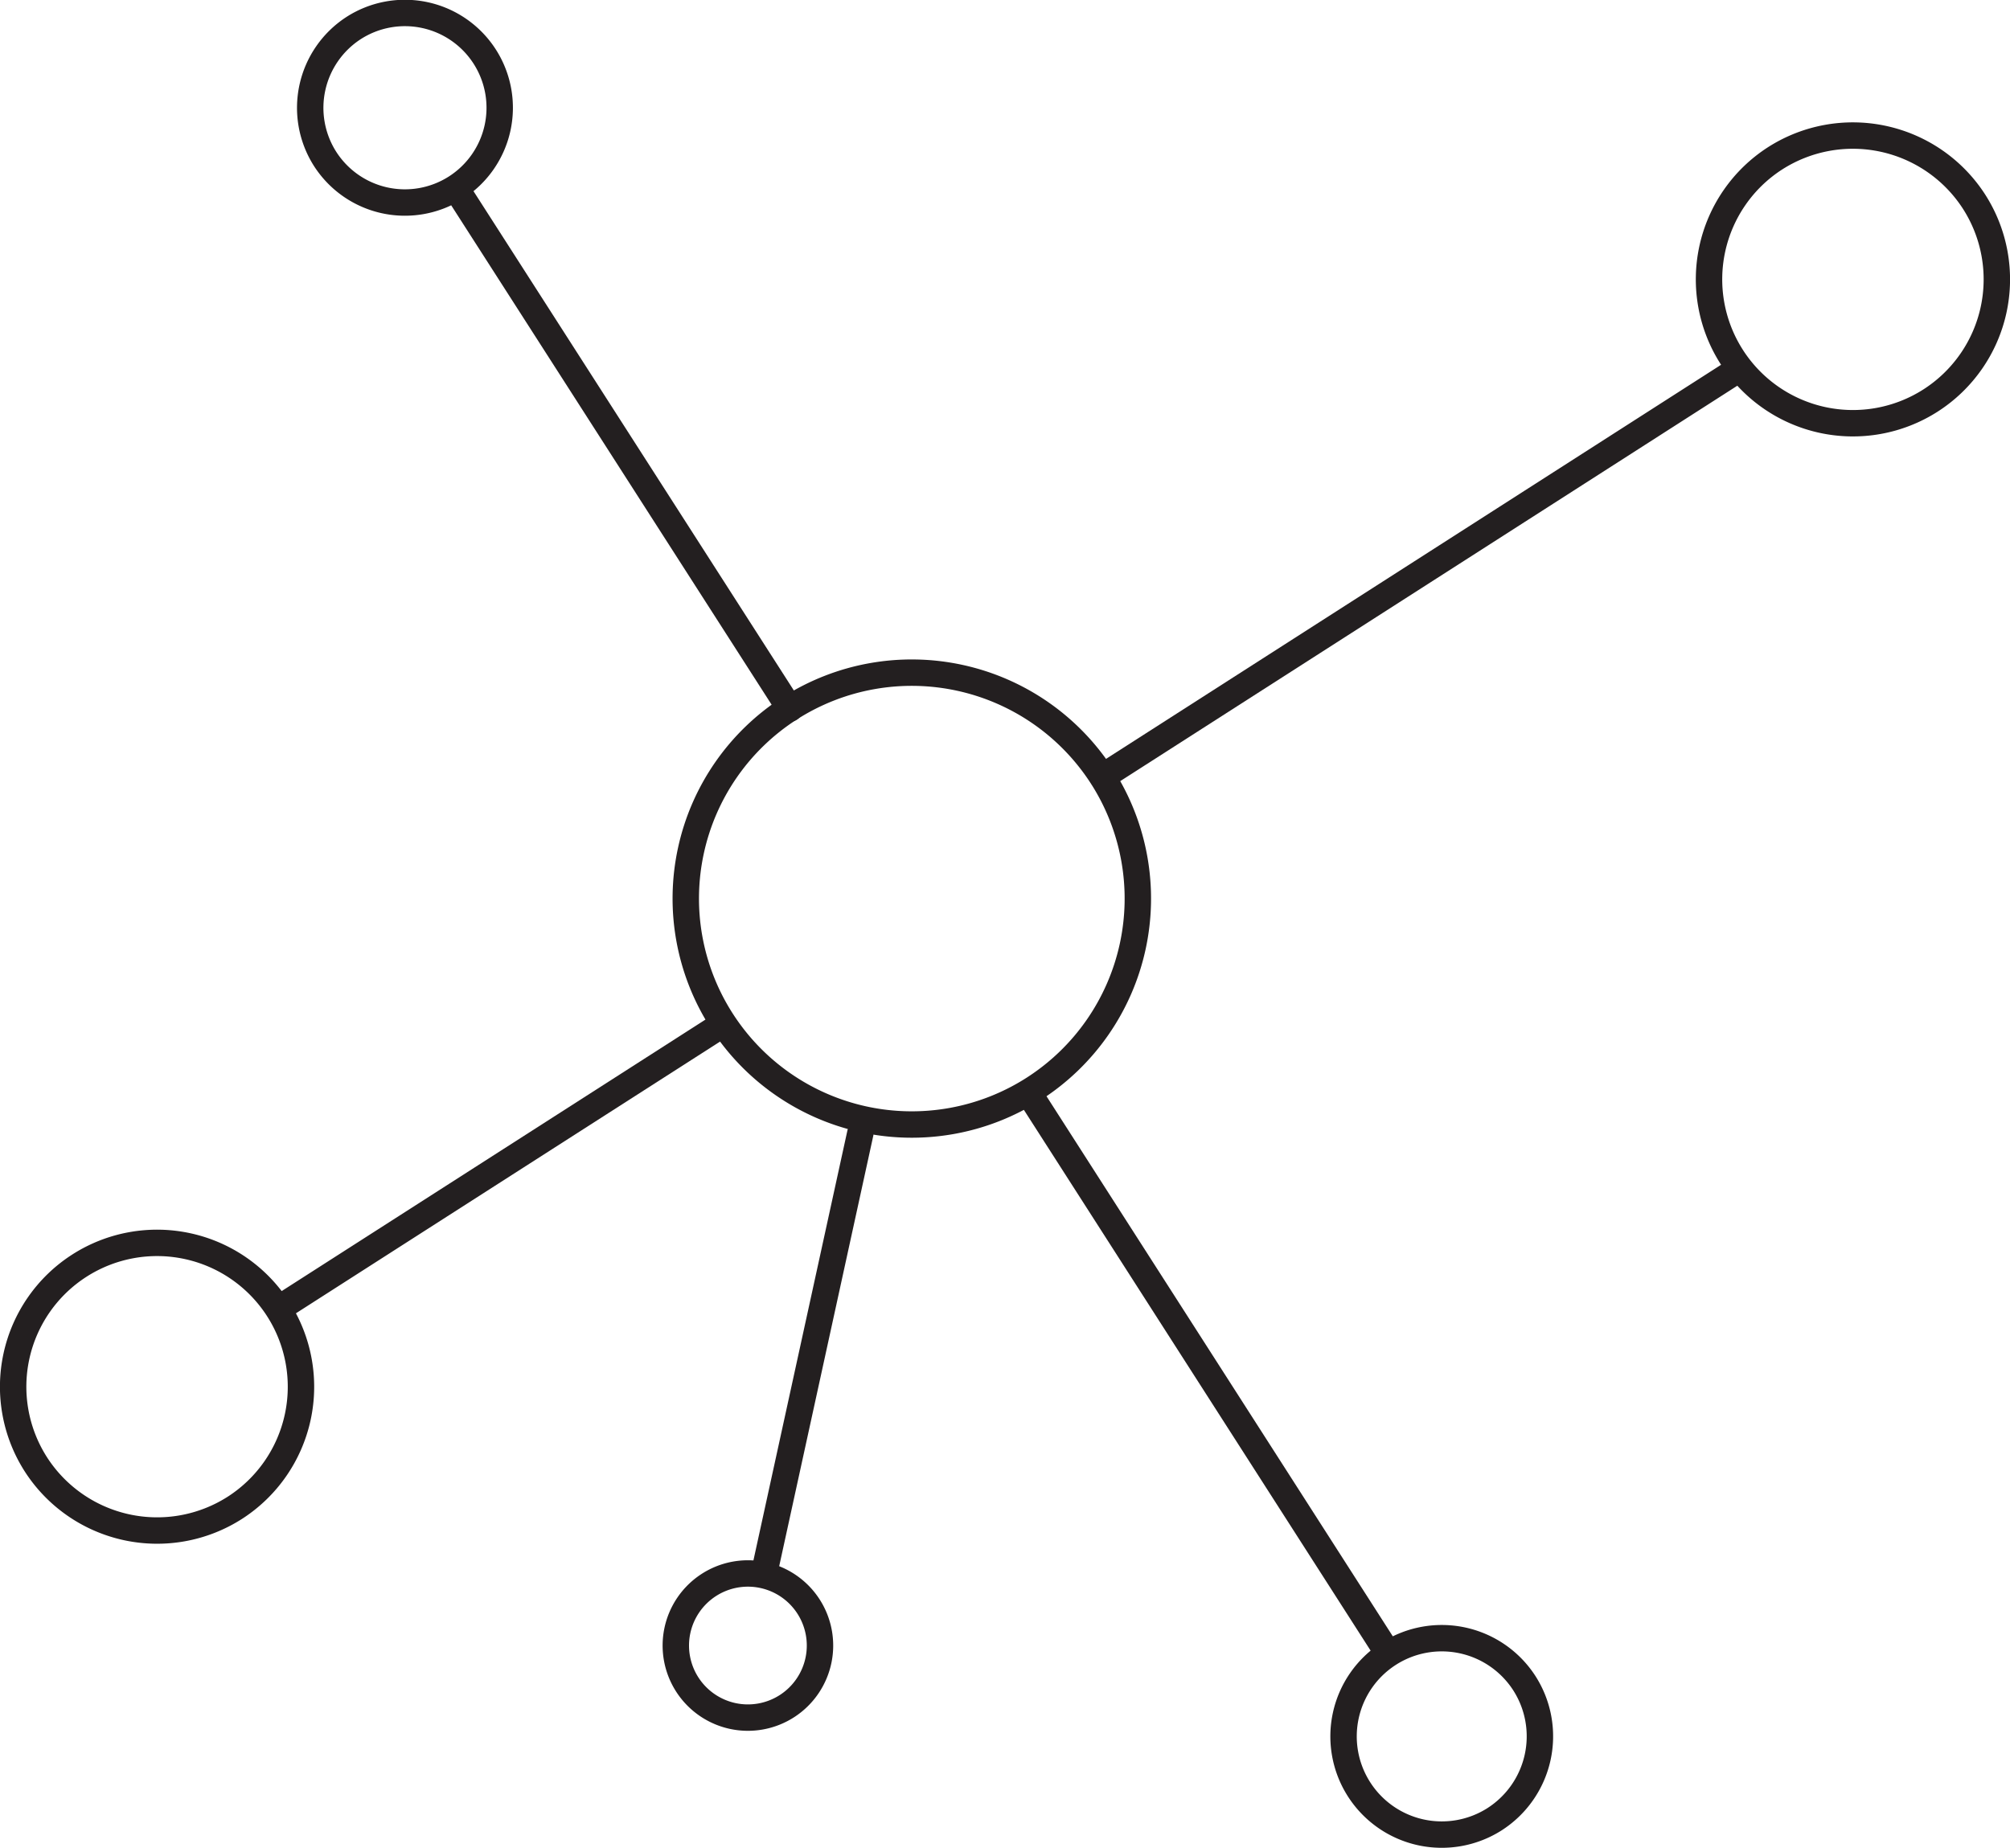
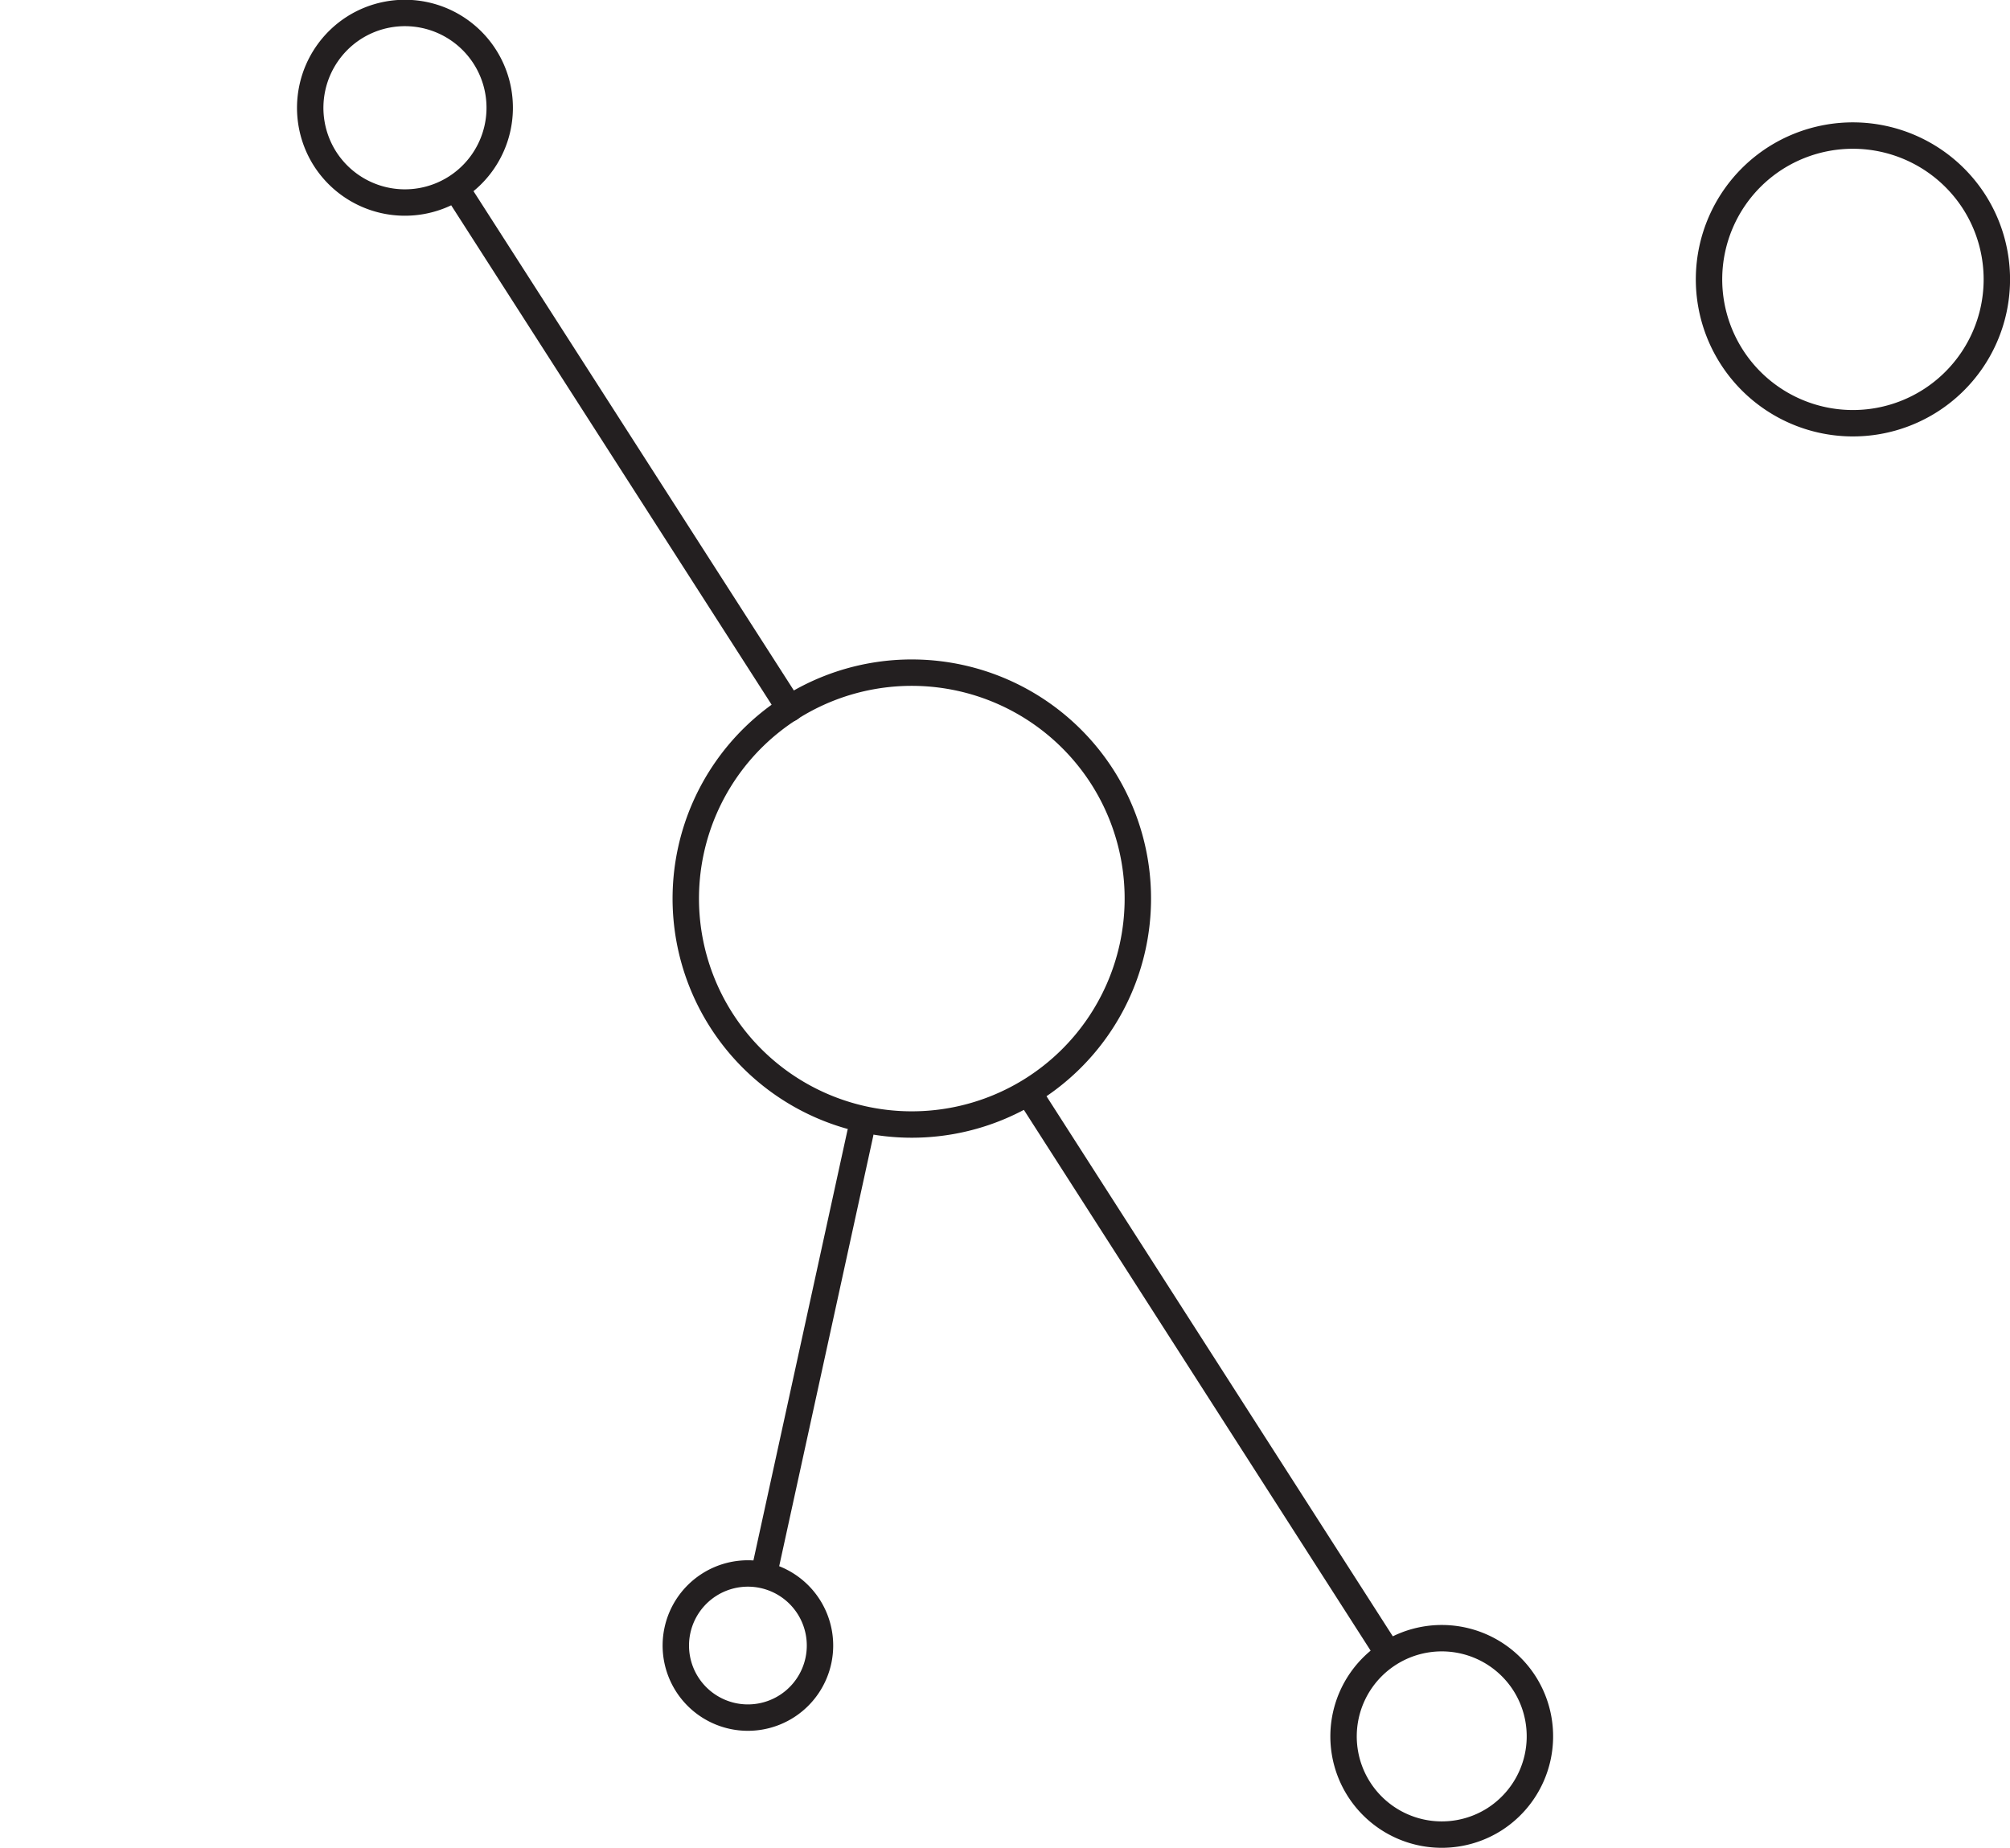
<svg xmlns="http://www.w3.org/2000/svg" viewBox="0 0 76.12 70">
  <title>Asset 245</title>
  <g id="Layer_2" data-name="Layer 2">
    <g id="Icons">
      <path d="M41.74,29.42a8.56,8.56,0,1,1-11.83-2.59A8.57,8.57,0,0,1,41.74,29.42Z" style="fill:none;stroke:#231f20;stroke-linecap:round;stroke-linejoin:round" />
-       <path d="M74.76,7.64A5.45,5.45,0,1,1,67.22,6,5.46,5.46,0,0,1,74.76,7.64Zm-33,21.78L65.82,14" style="fill:none;stroke:#231f20;stroke-linecap:round;stroke-linejoin:round" />
+       <path d="M74.76,7.64A5.45,5.45,0,1,1,67.22,6,5.46,5.46,0,0,1,74.76,7.64Zm-33,21.78" style="fill:none;stroke:#231f20;stroke-linecap:round;stroke-linejoin:round" />
      <path d="M13.38,1.07A3.59,3.59,0,1,1,12.3,6,3.6,3.6,0,0,1,13.38,1.07ZM29.91,26.84,17.26,7.12" style="fill:none;stroke:#231f20;stroke-linecap:round;stroke-linejoin:round" />
      <path d="M27.75,65A2.73,2.73,0,1,1,31,62.87,2.73,2.73,0,0,1,27.75,65Zm4.83-22.07-3.65,16.7" style="fill:none;stroke:#231f20;stroke-linecap:round;stroke-linejoin:round" />
      <path d="M56.6,68.91a3.72,3.72,0,1,1,1.13-5.15A3.73,3.73,0,0,1,56.6,68.91ZM39.08,41.59,52.44,62.43" style="fill:none;stroke:#231f20;stroke-linecap:round;stroke-linejoin:round" />
-       <path d="M1.36,55.47A5.45,5.45,0,1,1,8.9,57.11,5.46,5.46,0,0,1,1.36,55.47Zm25.8-16.54L10.54,49.58" style="fill:none;stroke:#231f20;stroke-linecap:round;stroke-linejoin:round" />
    </g>
  </g>
</svg>